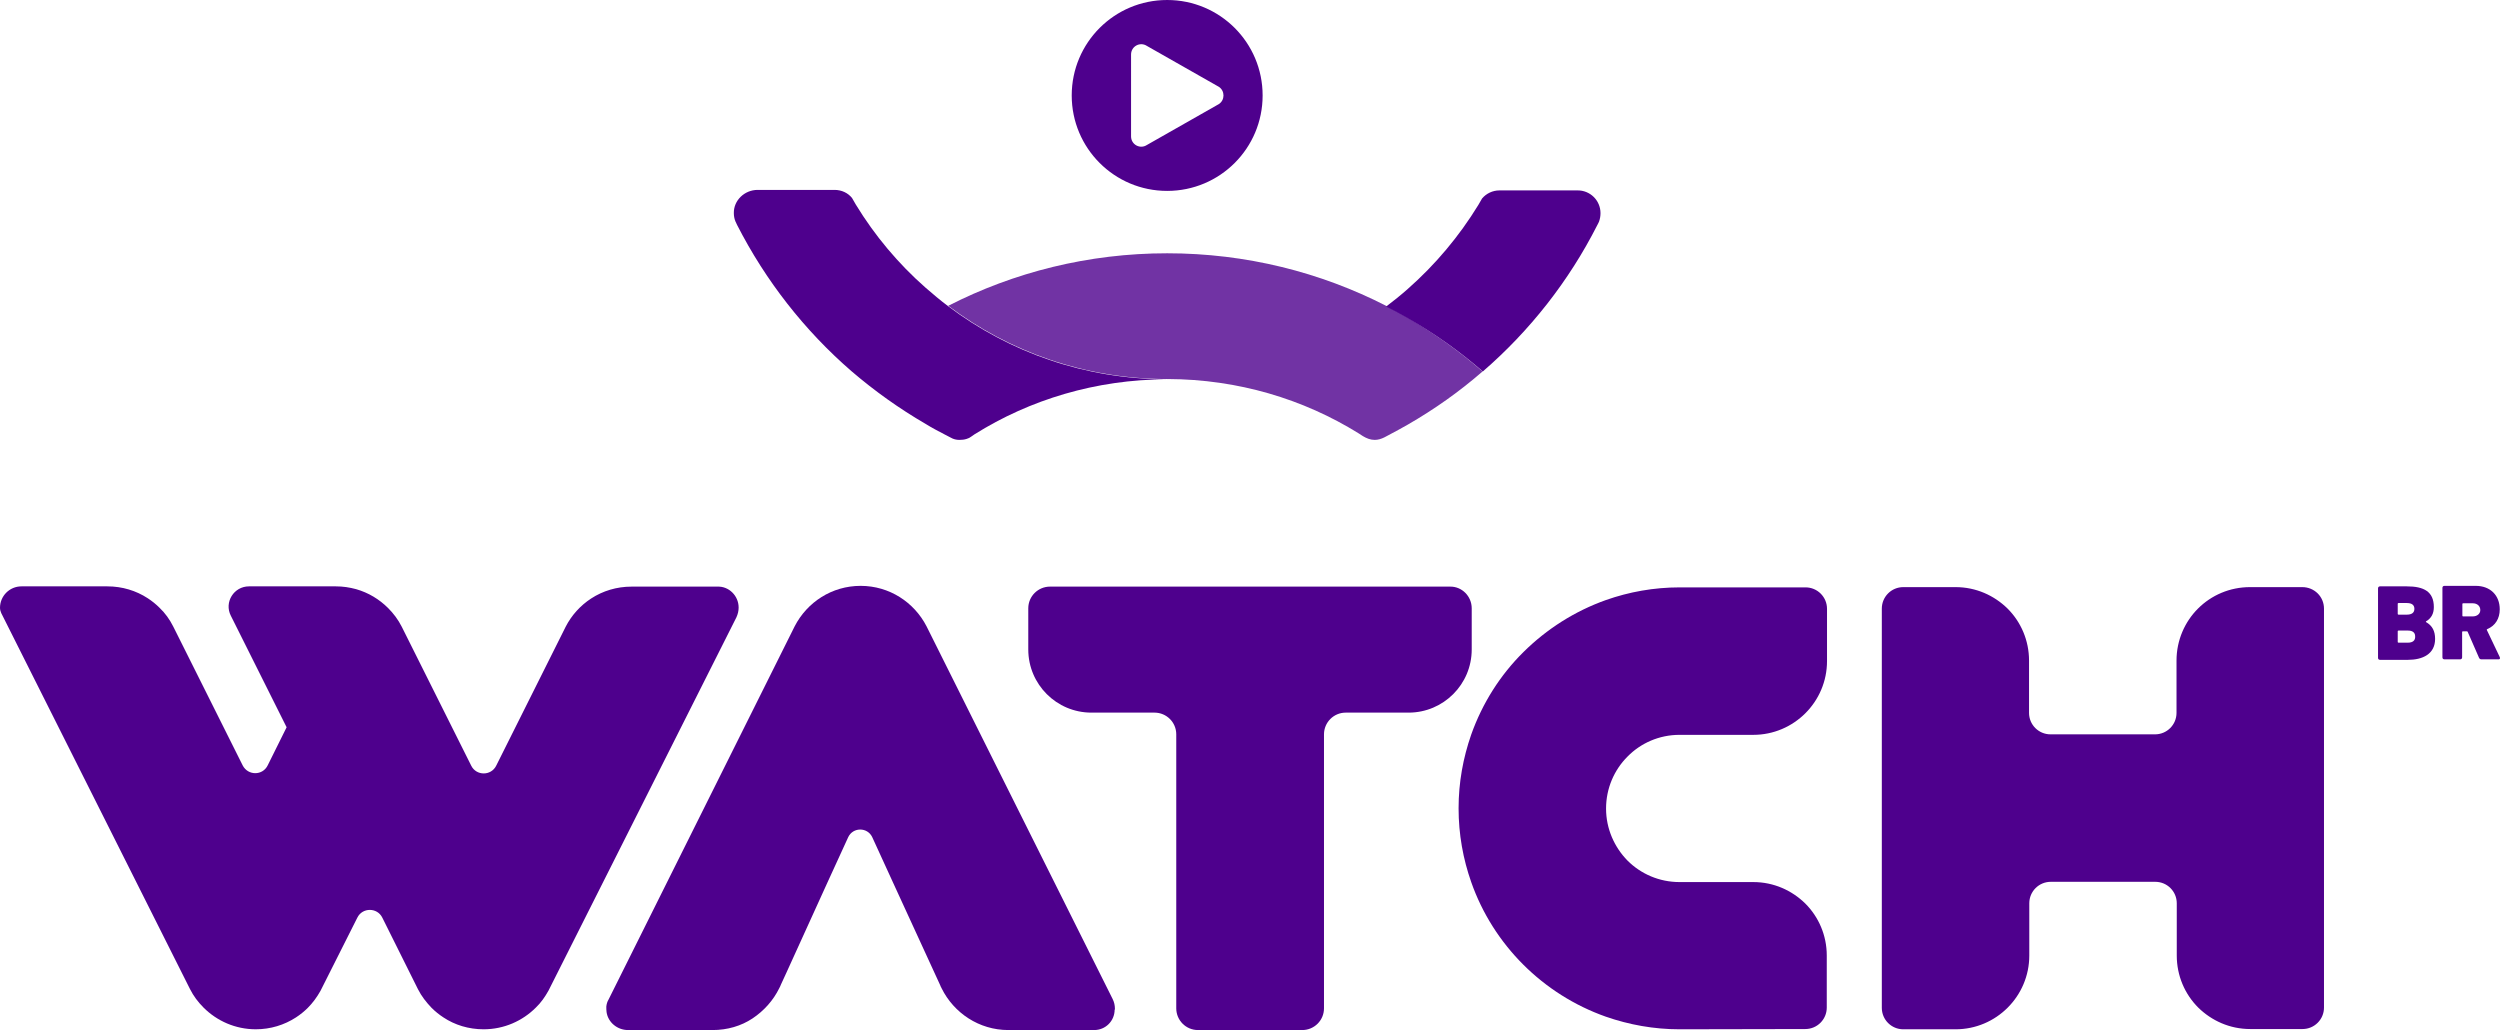
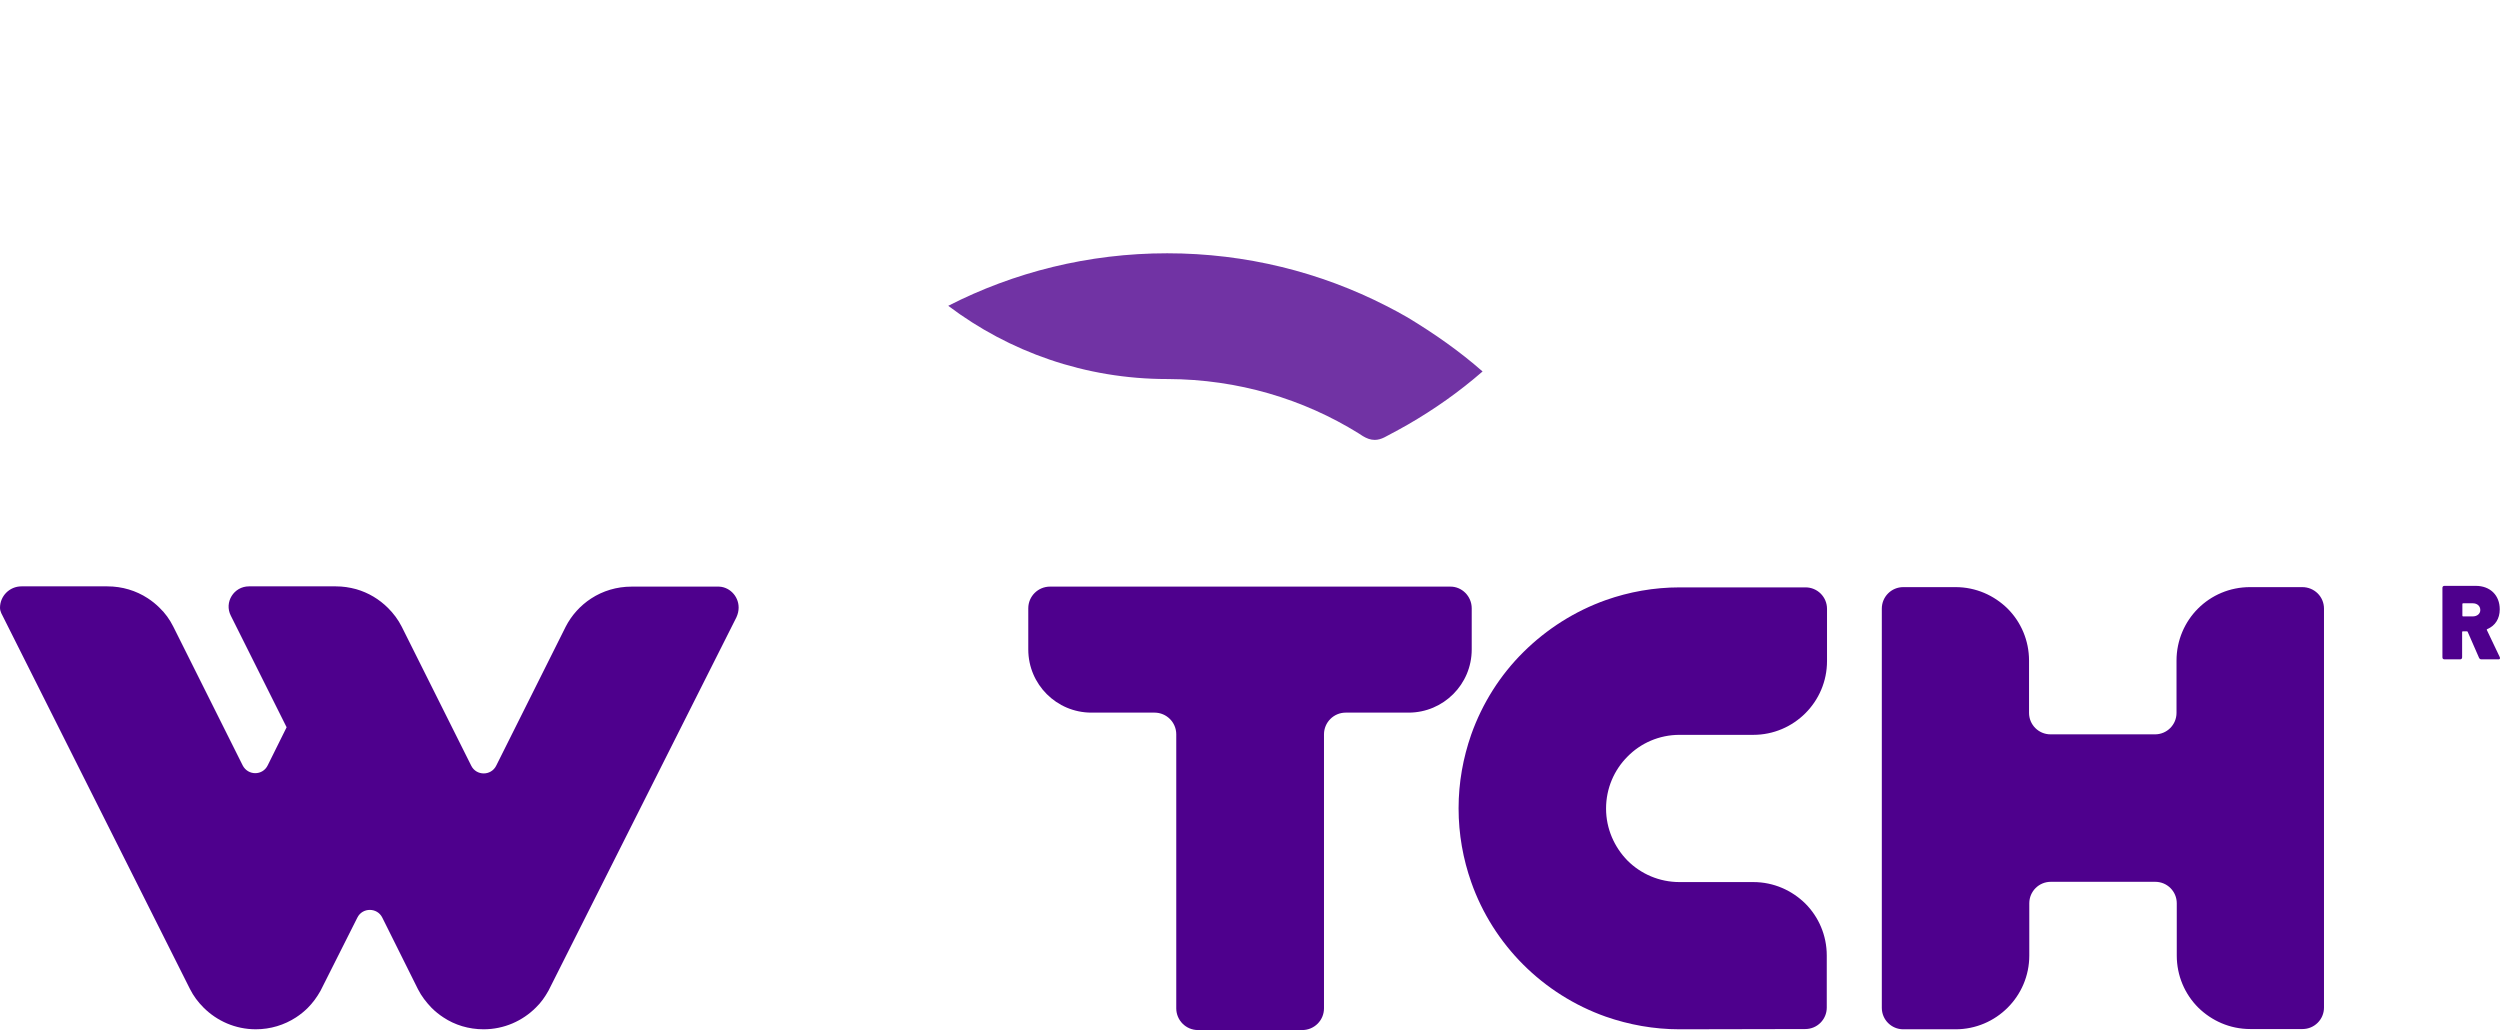
<svg xmlns="http://www.w3.org/2000/svg" version="1.1" id="Camada_1" x="0px" y="0px" viewBox="0 0 990 407.9" style="enable-background:new 0 0 990 407.9;" xml:space="preserve">
  <style type="text/css">
	.st0{fill:#4E008D;}
	.st1{opacity:0.8;}
</style>
  <g>
    <g>
      <g>
        <g>
-           <path class="st0" d="M462.2,0c-20.9,0-37.8,16.9-37.8,37.8c0,20.9,16.9,37.8,37.8,37.8c20.9,0,37.8-16.9,37.8-37.8      S483.1,0,462.2,0z M482.7,41.2l-28.5,16.2c-2.7,1.8-6.3-0.1-6.3-3.4V21.6c0-3.3,3.6-5.2,6.3-3.4l28.5,16.2      C485.1,36,485.1,39.6,482.7,41.2z" />
-         </g>
+           </g>
        <g>
          <g>
-             <path class="st0" d="M462.2,150.2c-0.1,0-0.2,0-0.3,0c-27.9,0.1-54,8-76,21.8c-0.5,0.3-0.9,0.6-1.3,0.9       c-0.5,0.4-1.1,0.7-1.8,0.9c-0.9,0.3-1.9,0.4-2.9,0.4c0,0,0,0,0,0c-1.2,0-2.4-0.3-3.4-0.9c-0.8-0.4-1.7-0.9-2.5-1.3       c-2.5-1.3-5-2.6-7.4-4.1c-10.5-6.1-20.3-13.1-29.4-20.9c-18.6-16.1-34-35.8-45.3-57.9c-0.2-0.5-0.5-1-0.7-1.5       c-0.4-1-0.6-2.1-0.6-3.2c-0.1-5.1,4.3-9.2,9.4-9.2h30.5c2.8,0,5.3,1.2,6.9,3.2c0.5,0.9,1,1.7,1.5,2.6       c7.5,12.3,16.8,23.4,27.6,32.9c2.9,2.5,5.8,5,8.9,7.3C399.6,139.5,429.6,150.2,462.2,150.2z" />
-           </g>
+             </g>
          <g class="st1">
            <path class="st0" d="M587.1,147.1c-9.2,8-19.1,15-29.7,21.1c-2.5,1.4-5,2.8-7.5,4.1l0,0l-1.7,0.9c-1.2,0.6-2.5,1-3.8,1       c0,0,0,0,0,0h0c-1.7,0-3.2-0.6-4.7-1.5l-1.7-1.1h0c-21.9-13.6-47.8-21.4-75.5-21.5c-0.1,0-0.2,0-0.3,0       c-32.5,0-62.6-10.8-86.7-29c26-13.3,55.5-20.8,86.7-20.8s60.7,7.5,86.7,20.8c2.9,1.5,5.8,3,8.5,4.6       C568,132.1,578,139.1,587.1,147.1z" />
          </g>
          <g>
-             <path class="st0" d="M633.8,84.4c0,1.2-0.2,2.3-0.6,3.4v0c-0.2,0.5-0.5,1-0.7,1.4l0,0c-11.2,22.1-26.7,41.8-45.3,57.9       c-9.2-8-19.1-15-29.7-21.1c-2.8-1.6-5.7-3.2-8.6-4.6c2.9-2.2,5.8-4.5,8.6-7c10.9-9.6,20.3-20.8,27.9-33.2       c0.5-0.9,1-1.7,1.5-2.6c0,0,0,0,0,0c1.7-2,4.2-3.2,6.9-3.2h30.8C629.7,75.3,633.8,79.4,633.8,84.4z" />
-           </g>
+             </g>
        </g>
      </g>
      <g>
        <g>
          <g>
            <path class="st0" d="M582.8,240.9v16.3c0,13.8-11.2,25-25,25h-24.9c-4.8,0-8.6,3.9-8.6,8.6v108.5c0,4.8-3.9,8.6-8.6,8.6h-41.3       c-4.8,0-8.6-3.9-8.6-8.6V290.8c0-4.8-3.9-8.6-8.6-8.6h-25c-13.8,0-25-11.2-25-25v-16.3c0-4.8,3.9-8.6,8.6-8.6h158.4       C578.9,232.2,582.8,236.1,582.8,240.9z" />
          </g>
          <g>
            <path class="st0" d="M920.3,241v158c0,4.7-3.8,8.5-8.5,8.5h-20.7c-8.1,0-15.3-3.3-20.6-8.5c-5.3-5.3-8.5-12.6-8.5-20.6v-20.7       c0-4.7-3.8-8.5-8.5-8.5h-41.4c-4.7,0-8.5,3.8-8.5,8.5v20.7c0,16.1-13.1,29.2-29.2,29.2h-20.7c-4.7,0-8.5-3.8-8.5-8.5V241       c0-4.7,3.8-8.5,8.5-8.5h20.7c8.1,0,15.3,3.3,20.6,8.5c5.3,5.3,8.5,12.6,8.5,20.6v20.7c0,4.7,3.8,8.5,8.5,8.5h41.4       c4.7,0,8.5-3.8,8.5-8.5v-20.7c0-8.1,3.3-15.4,8.5-20.6c5.3-5.3,12.6-8.5,20.6-8.5h20.7C916.5,232.5,920.3,236.3,920.3,241z" />
          </g>
          <g>
            <path class="st0" d="M644.5,299.6c-5.3,5.3-8.5,12.6-8.5,20.6s3.3,15.3,8.5,20.6c5.3,5.3,12.6,8.5,20.6,8.5h29.2       c8.1,0,15.3,3.3,20.6,8.5c5.3,5.3,8.5,12.6,8.5,20.6v20.6c0,4.7-3.8,8.5-8.5,8.5l-49.8,0.1c-10.2,0-20-1.8-29.2-5       c-24.9-8.8-44.6-28.5-53.3-53.3c-3.2-9.1-5-18.9-5-29.2s1.8-20,5-29.2c4.4-12.4,11.5-23.6,20.7-32.7s20.3-16.2,32.7-20.6       c9.1-3.2,18.9-5,29.2-5h49.8c4.7,0,8.5,3.8,8.5,8.5v20.7c0,16.1-13.1,29.2-29.2,29.2h-29.2C657,291,649.7,294.3,644.5,299.6z" />
          </g>
          <g>
-             <path class="st0" d="M441.4,399.8c0,4.5-3.6,8.1-8.1,8.1h-34c-11.6,0-21.6-6.8-26.4-16.5l0,0l-0.5-1l0-0.1l0,0l-0.1-0.2l-2.3-5       l-16.4-35.7l-8.2-17.9c-1.9-4-7.6-4-9.5,0l-8.2,17.9L311.5,385l-2.3,5l-0.1,0.2l0,0l0,0.1l-0.5,1l0,0c-2.4,4.9-6.1,9-10.6,12       s-10,4.6-15.8,4.6h-33.5c-4.2,0-7.9-3-8.5-7.1c-0.1-0.7-0.1-1.5-0.1-2.2c0.1-1,0.4-2,0.9-2.8L314.7,248       c4.9-9.5,14.7-16,26.1-16c11.4,0,21.2,6.5,26.1,16l0.3,0.6l73.4,147c0.6,1.2,0.9,2.5,0.9,3.8V399.8z" />
-           </g>
+             </g>
          <g>
            <path class="st0" d="M292.5,240.6c0,1.3-0.3,2.6-0.9,3.9l-74.4,147.8c-1.4,2.5-3,4.8-5,6.7c-5.3,5.3-12.6,8.6-20.7,8.6       c-5.9,0-11.4-1.7-15.9-4.7c-1.7-1.1-3.3-2.4-4.7-3.8c-2.1-2.2-4-4.6-5.4-7.4l-14.1-28.3c-2-4.1-7.9-4.1-9.9,0l-14.6,29       c-1.4,2.5-3.1,4.8-5,6.7c-1.4,1.4-3,2.7-4.7,3.8c-4.6,3-10.1,4.7-15.9,4.7c-8.1,0-15.4-3.3-20.7-8.6c-2.2-2.2-4-4.6-5.4-7.4       L0.5,242.8c-0.3-0.7-0.5-1.4-0.5-2.1v0c0-4.7,3.8-8.5,8.5-8.5h34c5.9,0,11.4,1.7,16,4.7c1.7,1.1,3.3,2.4,4.7,3.8       c2.2,2.1,4,4.6,5.4,7.4l27.5,55c2.1,4.1,7.9,4.1,9.9,0l7.5-15.1l-22.1-44.2c-2.7-5.3,1.2-11.6,7.2-11.6h34.4       c2.8,0,5.4,0.4,8,1.1c4.9,1.4,9.2,4,12.7,7.5c2.1,2.1,4,4.6,5.4,7.4l27.5,55c2,4.1,7.9,4.1,9.9,0l6.2-12.4l21.3-42.6       c2.3-4.5,5.8-8.4,10.1-11.2c4.6-3,10.1-4.7,16-4.7h34C288.6,232.1,292.5,235.9,292.5,240.6z" />
          </g>
        </g>
        <g>
          <g>
-             <path class="st0" d="M960.8,246.4c-0.2-0.1-0.2-0.3,0-0.4c2-1.2,3-3,3-5.6c0-6.1-3.9-8.2-10.7-8.2h-10.6       c-0.5,0-0.8,0.3-0.8,0.8v27.5c0,0.5,0.3,0.8,0.8,0.8h11c5.9,0,10.8-2.3,10.8-8.3C964.3,249.9,963.2,247.8,960.8,246.4z        M949.5,239.1c0-0.2,0.1-0.3,0.3-0.3h3.3c2,0,3,0.8,3,2.3c0,1.5-1,2.3-3,2.3h-3.3c-0.2,0-0.3-0.1-0.3-0.3V239.1z M953.5,254.5       h-3.7c-0.2,0-0.3-0.1-0.3-0.3V250c0-0.2,0.1-0.3,0.3-0.3h3.7c1.9,0,2.9,0.8,2.9,2.3C956.5,253.6,955.5,254.5,953.5,254.5z" />
-           </g>
+             </g>
          <g>
            <path class="st0" d="M989.9,260.2l-5.1-10.7c-0.1-0.2,0-0.3,0.2-0.4c3.1-1.3,4.9-4.1,4.9-7.8c0-5.6-3.8-9.3-9.5-9.3h-12.4       c-0.5,0-0.8,0.3-0.8,0.8v27.5c0,0.5,0.3,0.8,0.8,0.8h6.2c0.5,0,0.8-0.3,0.8-0.8v-10c0-0.2,0.1-0.3,0.3-0.3h1.5       c0.2,0,0.3,0,0.4,0.2l4.5,10.3c0.2,0.4,0.5,0.6,0.9,0.6h6.6C989.9,261.2,990.2,260.8,989.9,260.2z M979.2,244.1h-3.8       c-0.2,0-0.3-0.1-0.3-0.3v-4.6c0-0.2,0.1-0.3,0.3-0.3h3.8c1.8,0,3,1.1,3,2.7C982.2,243,981,244.1,979.2,244.1z" />
          </g>
        </g>
      </g>
    </g>
  </g>
</svg>